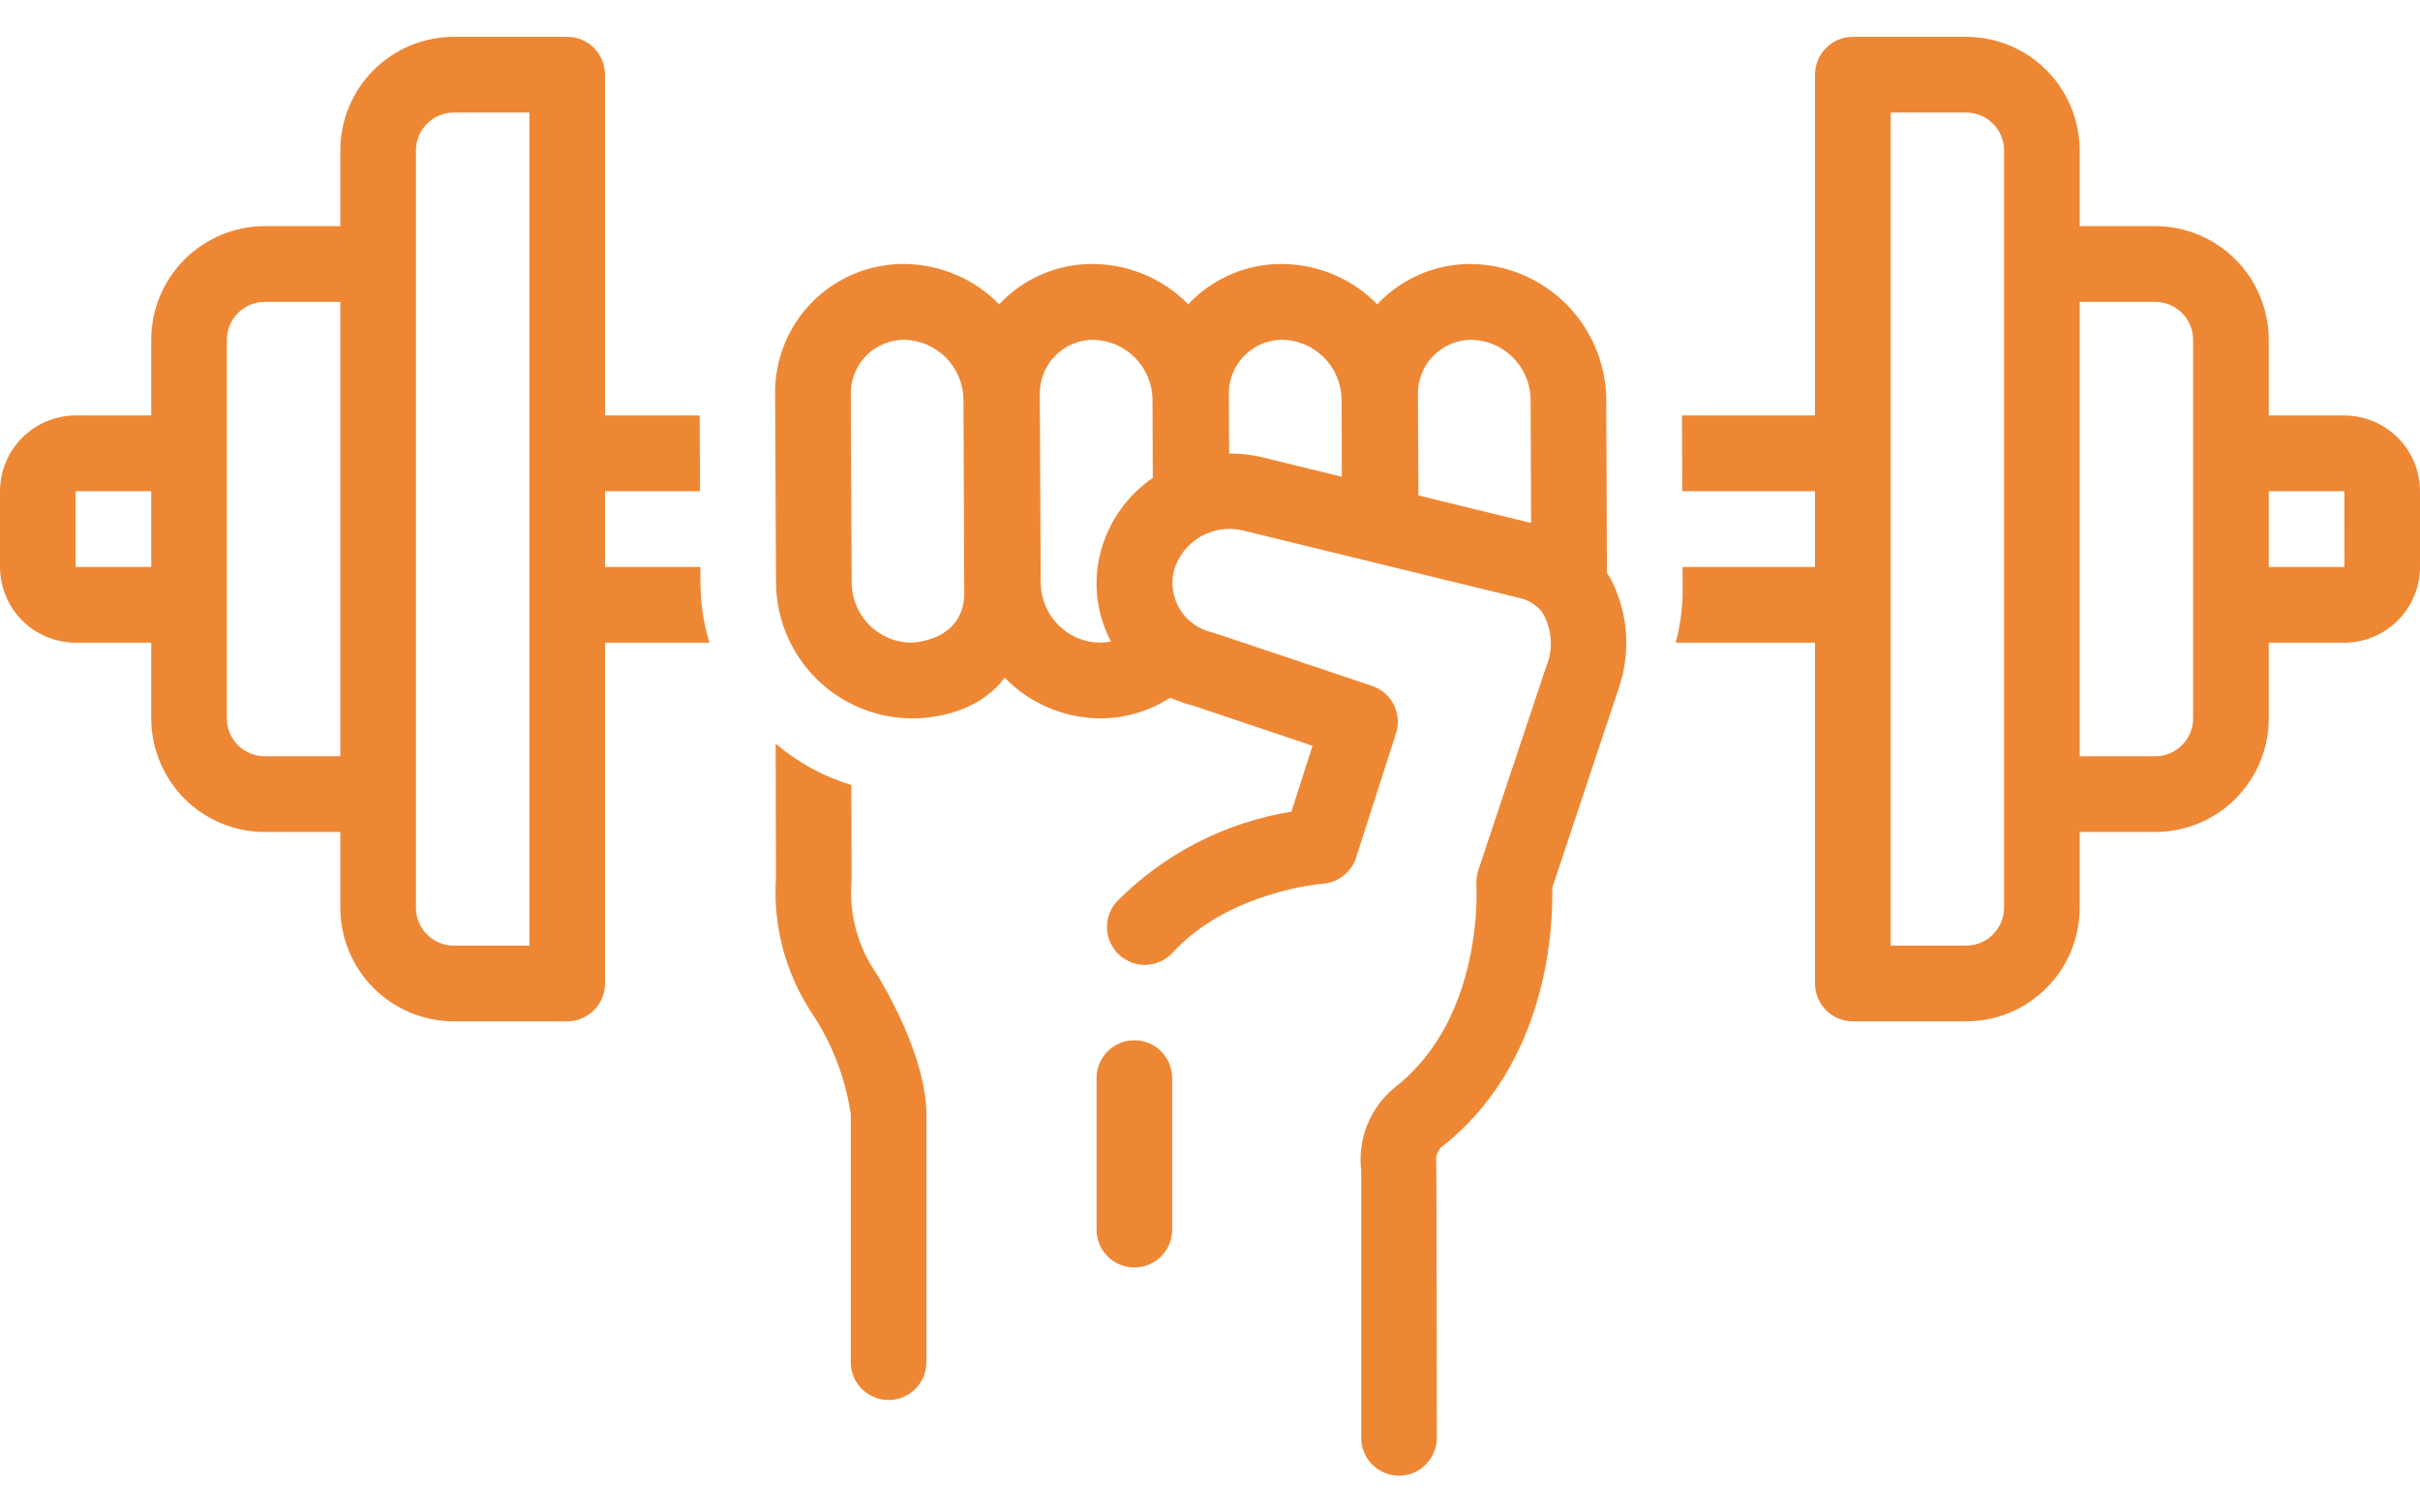
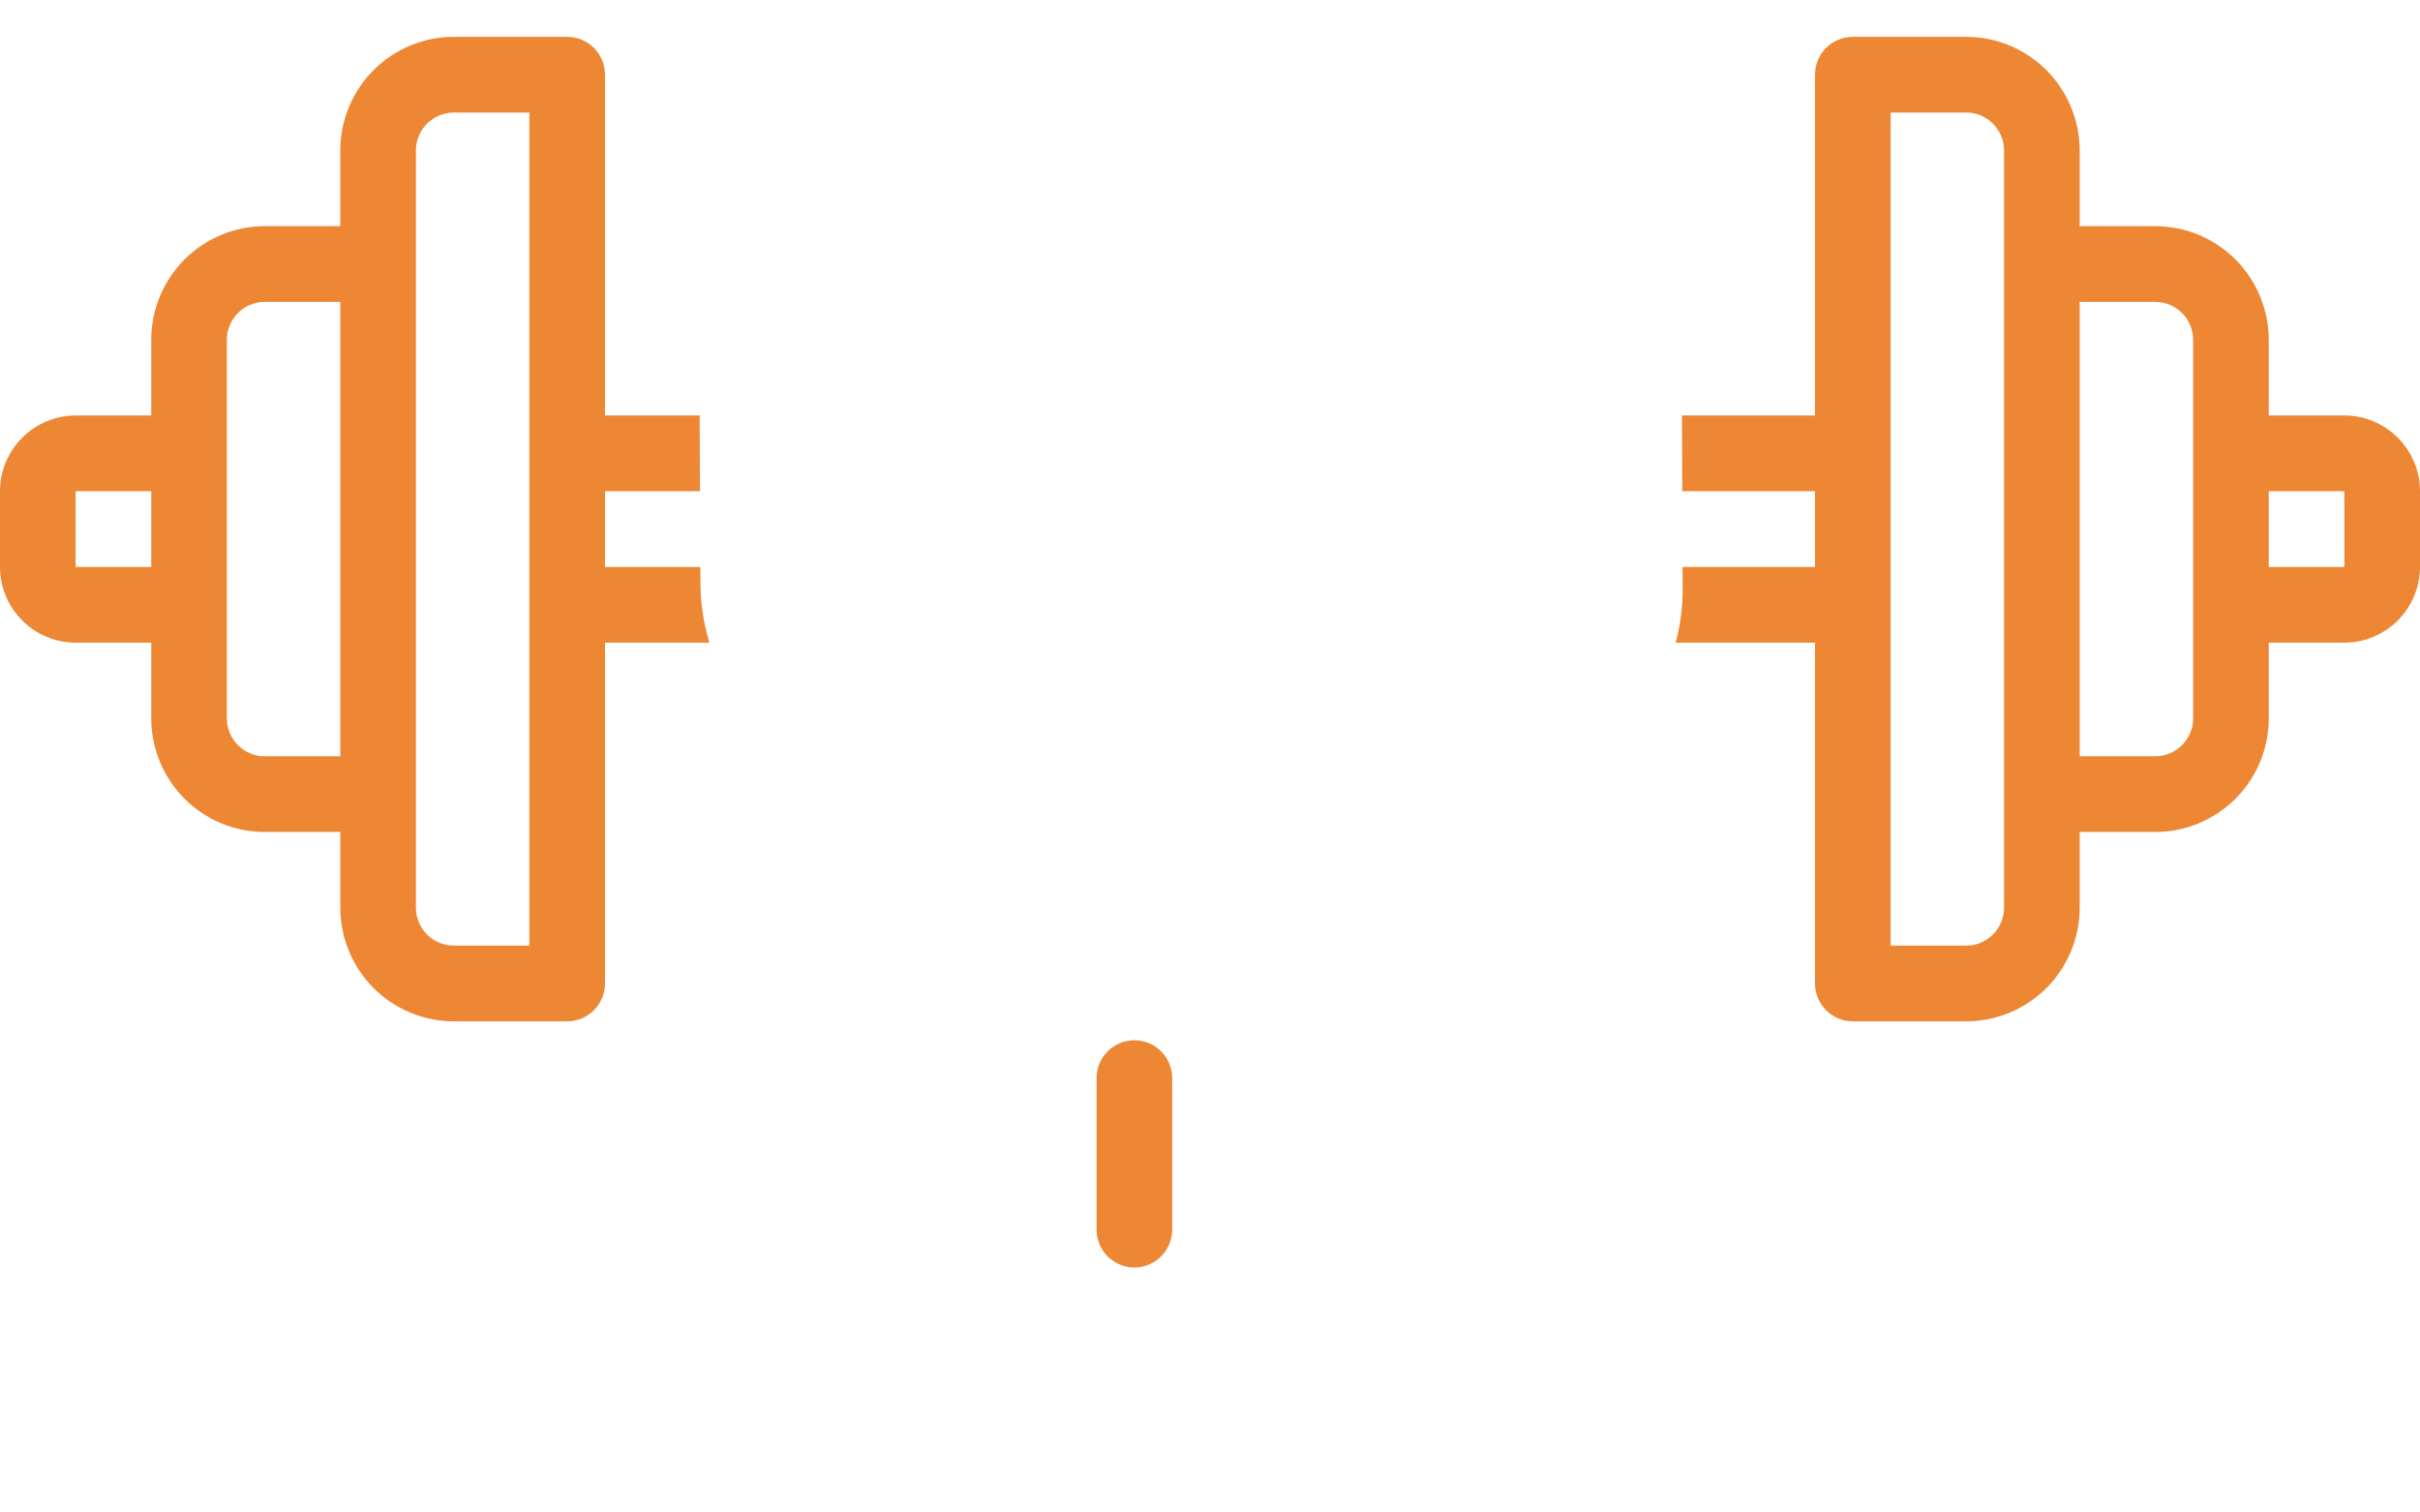
<svg xmlns="http://www.w3.org/2000/svg" width="64" height="40" viewBox="0 0 64 40" fill="none">
  <g id="Lifting">
    <path id="Vector" d="M30 27.511C29.735 27.511 29.48 27.617 29.293 27.804C29.105 27.992 29 28.247 29 28.513V32.518C29 32.876 29.19 33.207 29.5 33.386C29.809 33.565 30.191 33.565 30.5 33.386C30.809 33.207 31 32.876 31 32.518V28.513C31 28.247 30.895 27.992 30.707 27.804C30.52 27.616 30.265 27.511 30 27.511H30Z" fill="#EE8734" />
-     <path id="Vector_2" d="M42.498 15.159L42.479 10.518C42.457 9.59 42.08 8.707 41.427 8.049C40.773 7.392 39.893 7.01 38.967 6.983C38.961 6.983 38.906 6.982 38.9 6.982C37.989 6.977 37.114 7.342 36.475 7.993C36.458 8.011 36.444 8.033 36.427 8.051C35.778 7.387 34.895 7.004 33.967 6.983C33.96 6.983 33.906 6.982 33.9 6.982C32.989 6.977 32.114 7.342 31.475 7.993C31.457 8.011 31.445 8.032 31.427 8.05C30.778 7.386 29.895 7.003 28.967 6.983C28.96 6.983 28.907 6.981 28.9 6.981C27.988 6.977 27.114 7.341 26.475 7.993C26.457 8.011 26.445 8.032 26.427 8.05C25.777 7.386 24.894 7.003 23.966 6.983C23.96 6.983 23.906 6.981 23.899 6.981C22.987 6.979 22.111 7.345 21.471 7.996C20.831 8.648 20.481 9.531 20.499 10.445L20.523 15.46C20.543 16.389 20.918 17.274 21.572 17.933C22.226 18.591 23.108 18.973 24.035 18.998C24.041 18.998 25.634 19.092 26.522 17.985C26.538 17.964 26.556 17.946 26.574 17.926C27.223 18.592 28.106 18.976 29.034 18.997C29.713 19.011 30.379 18.82 30.949 18.451C31.151 18.543 31.361 18.616 31.577 18.669L34.712 19.724L34.152 21.466C32.402 21.748 30.786 22.579 29.538 23.84C29.359 24.036 29.265 24.295 29.277 24.561C29.289 24.826 29.406 25.076 29.601 25.255C29.796 25.434 30.055 25.529 30.32 25.517C30.585 25.505 30.834 25.388 31.014 25.193C32.491 23.575 34.958 23.372 34.98 23.371C35.179 23.357 35.37 23.284 35.528 23.16C35.685 23.037 35.802 22.869 35.864 22.679L36.919 19.396C36.999 19.145 36.978 18.872 36.859 18.637C36.741 18.402 36.535 18.223 36.285 18.14C36.285 18.14 32.11 16.736 32.074 16.728C31.718 16.653 31.407 16.436 31.213 16.128C31.019 15.819 30.958 15.445 31.044 15.091C31.154 14.716 31.402 14.396 31.739 14.198C32.076 14 32.475 13.938 32.856 14.026L40.278 15.838C40.468 15.902 40.638 16.015 40.769 16.167C41.047 16.609 41.091 17.158 40.888 17.639L39.094 23.018C39.053 23.144 39.037 23.276 39.045 23.407C39.048 23.442 39.258 26.918 36.887 28.758C36.234 29.291 35.899 30.122 35.999 30.959V38.024C35.999 38.382 36.189 38.713 36.499 38.892C36.808 39.071 37.19 39.071 37.499 38.892C37.808 38.713 37.999 38.382 37.999 38.024C37.999 38.024 37.994 30.762 37.983 30.702C37.971 30.569 38.019 30.438 38.112 30.343C40.978 28.12 41.075 24.418 41.051 23.478L42.799 18.232C43.142 17.262 43.064 16.192 42.583 15.282C42.556 15.236 42.525 15.2 42.497 15.157L42.498 15.159ZM24.071 16.997C23.664 16.985 23.276 16.817 22.988 16.528C22.701 16.239 22.534 15.85 22.524 15.442C22.524 15.442 22.5 10.428 22.5 10.425C22.494 10.043 22.642 9.674 22.911 9.402C23.18 9.132 23.549 8.981 23.93 8.986C24.338 8.998 24.726 9.166 25.013 9.455C25.301 9.744 25.468 10.132 25.48 10.54L25.5 15.556C25.578 16.997 24.071 16.997 24.071 16.997ZM29.112 14.578C28.896 15.38 28.993 16.234 29.383 16.968C29.28 16.983 29.175 16.992 29.071 16.997C28.663 16.985 28.275 16.817 27.987 16.528C27.7 16.239 27.534 15.85 27.523 15.442C27.523 15.442 27.499 10.428 27.499 10.425C27.493 10.043 27.641 9.674 27.911 9.403C28.18 9.132 28.547 8.982 28.929 8.986C29.337 8.998 29.724 9.166 30.012 9.455C30.3 9.744 30.467 10.132 30.479 10.54L30.487 12.638C29.813 13.1 29.326 13.788 29.112 14.578H29.112ZM33.316 12.079C33.05 12.019 32.779 11.991 32.507 11.994L32.499 10.425C32.493 10.042 32.642 9.674 32.911 9.403C33.18 9.132 33.547 8.982 33.929 8.985C34.336 8.998 34.724 9.165 35.012 9.454C35.3 9.743 35.467 10.132 35.479 10.54L35.487 12.608L33.315 12.078L33.316 12.079ZM37.513 13.104L37.499 10.425C37.493 10.043 37.642 9.675 37.912 9.404C38.181 9.133 38.548 8.982 38.929 8.986C39.337 8.998 39.724 9.166 40.012 9.455C40.3 9.744 40.467 10.132 40.479 10.54L40.492 13.831L37.513 13.103L37.513 13.104Z" fill="#EE8734" />
    <path id="Vector_3" d="M61.999 10.988H60V8.985C59.998 8.189 59.682 7.425 59.12 6.862C58.557 6.299 57.795 5.982 57 5.981H55V3.978C54.998 3.182 54.682 2.418 54.12 1.855C53.557 1.292 52.795 0.975 52 0.974H49C48.735 0.974 48.48 1.08 48.292 1.267C48.105 1.455 48 1.71 48 1.976V10.988H44.481L44.489 12.991H48V14.994H44.497L44.499 15.527C44.506 16.023 44.444 16.517 44.315 16.997H48V26.009C48 26.275 48.106 26.529 48.293 26.717C48.481 26.905 48.735 27.011 49 27.011H52C52.795 27.009 53.558 26.693 54.121 26.13C54.683 25.566 55 24.803 55 24.006V22.003H57C57.795 22.003 58.558 21.686 59.121 21.123C59.683 20.559 60 19.796 60 18.999V16.997H62C62.53 16.996 63.038 16.785 63.413 16.409C63.788 16.033 63.999 15.525 64 14.994V12.991C63.999 12.46 63.789 11.951 63.413 11.576C63.038 11.2 62.53 10.989 62 10.988H61.999ZM53 24.006C53 24.272 52.894 24.526 52.706 24.714C52.519 24.902 52.265 25.008 52 25.008H50V2.977H52C52.265 2.977 52.519 3.083 52.706 3.271C52.894 3.458 53 3.713 53 3.978V24.006ZM58 18.999C58 19.265 57.894 19.52 57.706 19.707C57.519 19.895 57.265 20.001 57 20.001H55V7.984H57C57.265 7.984 57.519 8.09 57.706 8.278C57.894 8.465 58 8.72 58 8.985V18.999ZM60 14.994V12.991H61.999L62.001 14.994H60Z" fill="#EE8734" />
    <path id="Vector_4" d="M18.522 14.994H16V12.991H18.512L18.503 10.988H16V1.976C16 1.71 15.894 1.455 15.707 1.267C15.519 1.079 15.265 0.974 15 0.974H12C11.205 0.975 10.442 1.292 9.879 1.855C9.317 2.418 9 3.181 9 3.978V5.981H7C6.205 5.982 5.442 6.299 4.879 6.862C4.317 7.425 4 8.188 4 8.985V10.988H2C1.47 10.989 0.962 11.2 0.587 11.576C0.212 11.952 0.001 12.46 0 12.991V14.994C0.001 15.525 0.211 16.034 0.587 16.409C0.962 16.785 1.47 16.995 2 16.997H4V18.999C4.001 19.796 4.317 20.559 4.879 21.123C5.442 21.686 6.204 22.003 7 22.003H9V24.006C9.001 24.803 9.317 25.566 9.879 26.13C10.442 26.693 11.204 27.01 12 27.011H15C15.265 27.011 15.519 26.905 15.707 26.717C15.895 26.529 16 26.275 16 26.009V16.997H18.762C18.614 16.508 18.533 16.002 18.525 15.492L18.522 14.994ZM4 14.994H2V12.991H4V14.994ZM9 20.001H7C6.735 20.001 6.48 19.895 6.293 19.707C6.106 19.519 6 19.265 6 18.999V8.985C6 8.72 6.106 8.465 6.293 8.278C6.481 8.09 6.735 7.984 7 7.984H9V20.001ZM14 25.008H12C11.735 25.008 11.48 24.902 11.293 24.714C11.106 24.526 11 24.272 11 24.006V3.978C11 3.713 11.105 3.458 11.293 3.271C11.481 3.083 11.735 2.977 12 2.977H14V25.008Z" fill="#EE8734" />
-     <path id="Vector_5" d="M22.516 23.388C22.52 23.352 22.522 23.314 22.521 23.277L22.516 20.762C21.781 20.539 21.1 20.166 20.514 19.668L20.521 23.229C20.44 24.492 20.776 25.748 21.477 26.802C22.011 27.605 22.36 28.518 22.5 29.473V36.023C22.5 36.381 22.69 36.712 23 36.891C23.309 37.069 23.691 37.069 24 36.891C24.309 36.712 24.5 36.381 24.5 36.023V29.473C24.5 27.962 23.399 26.105 23.178 25.747C22.699 25.058 22.465 24.227 22.516 23.388Z" fill="#EE8734" />
  </g>
</svg>